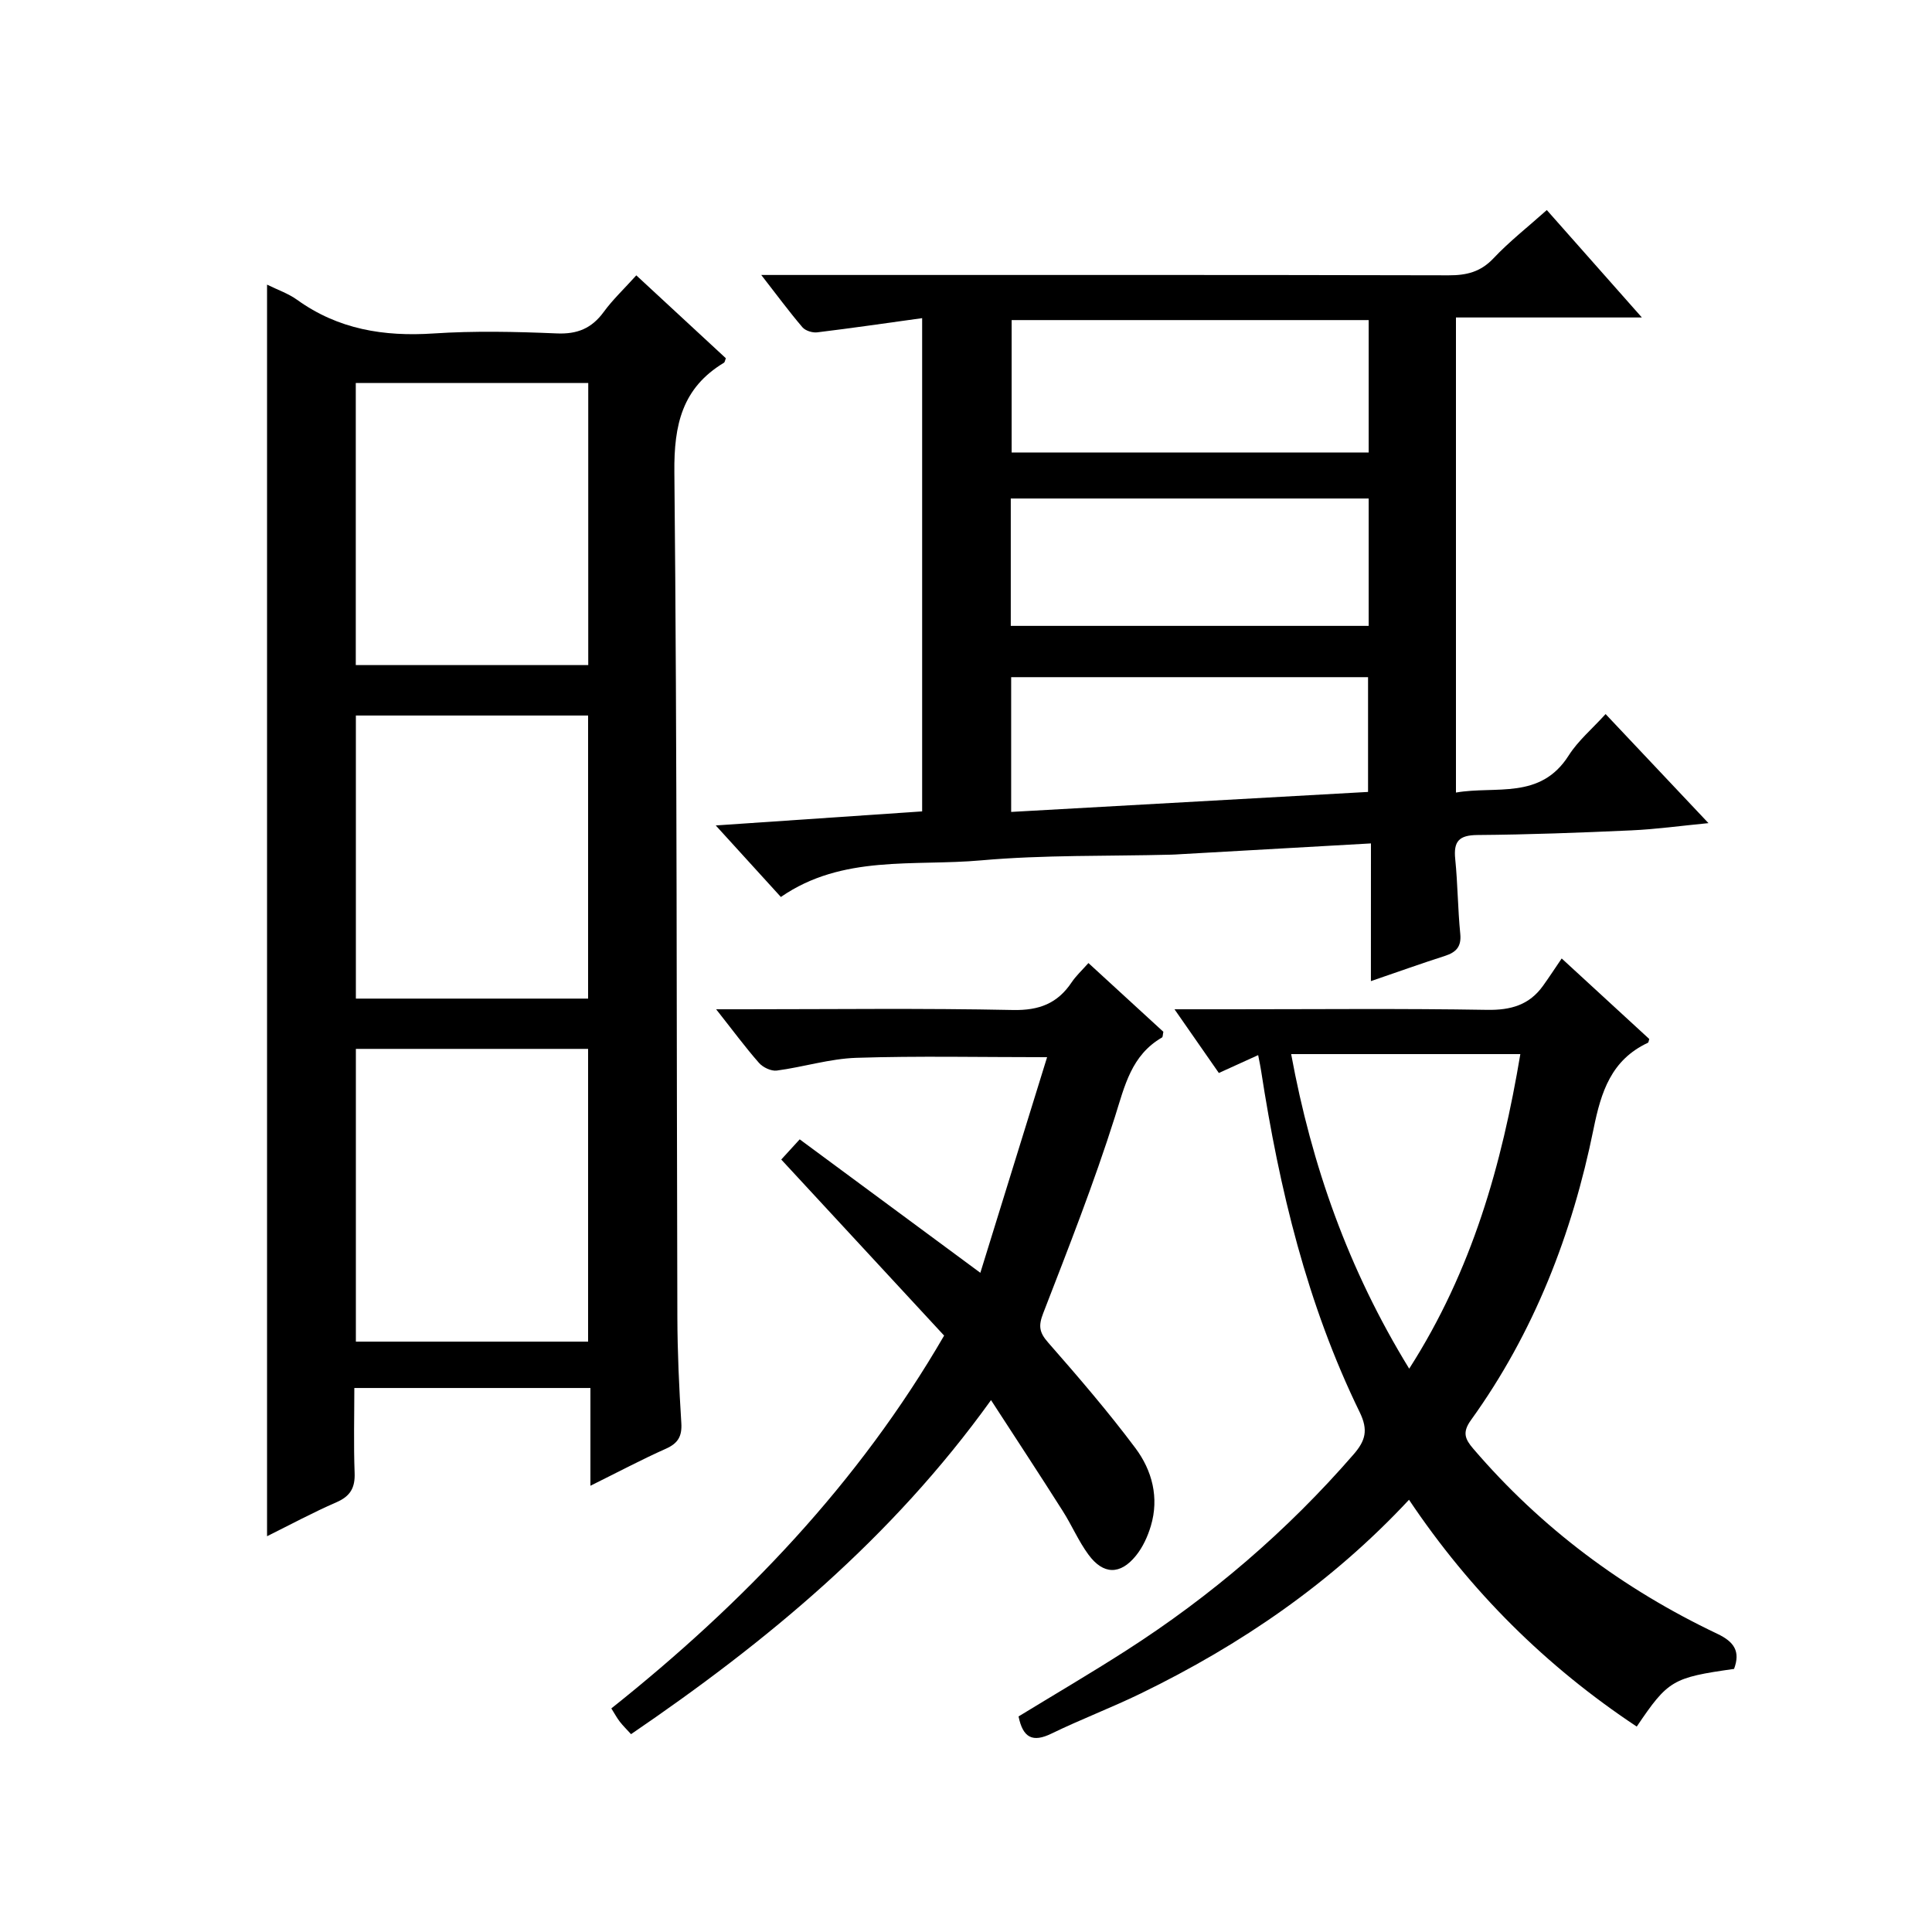
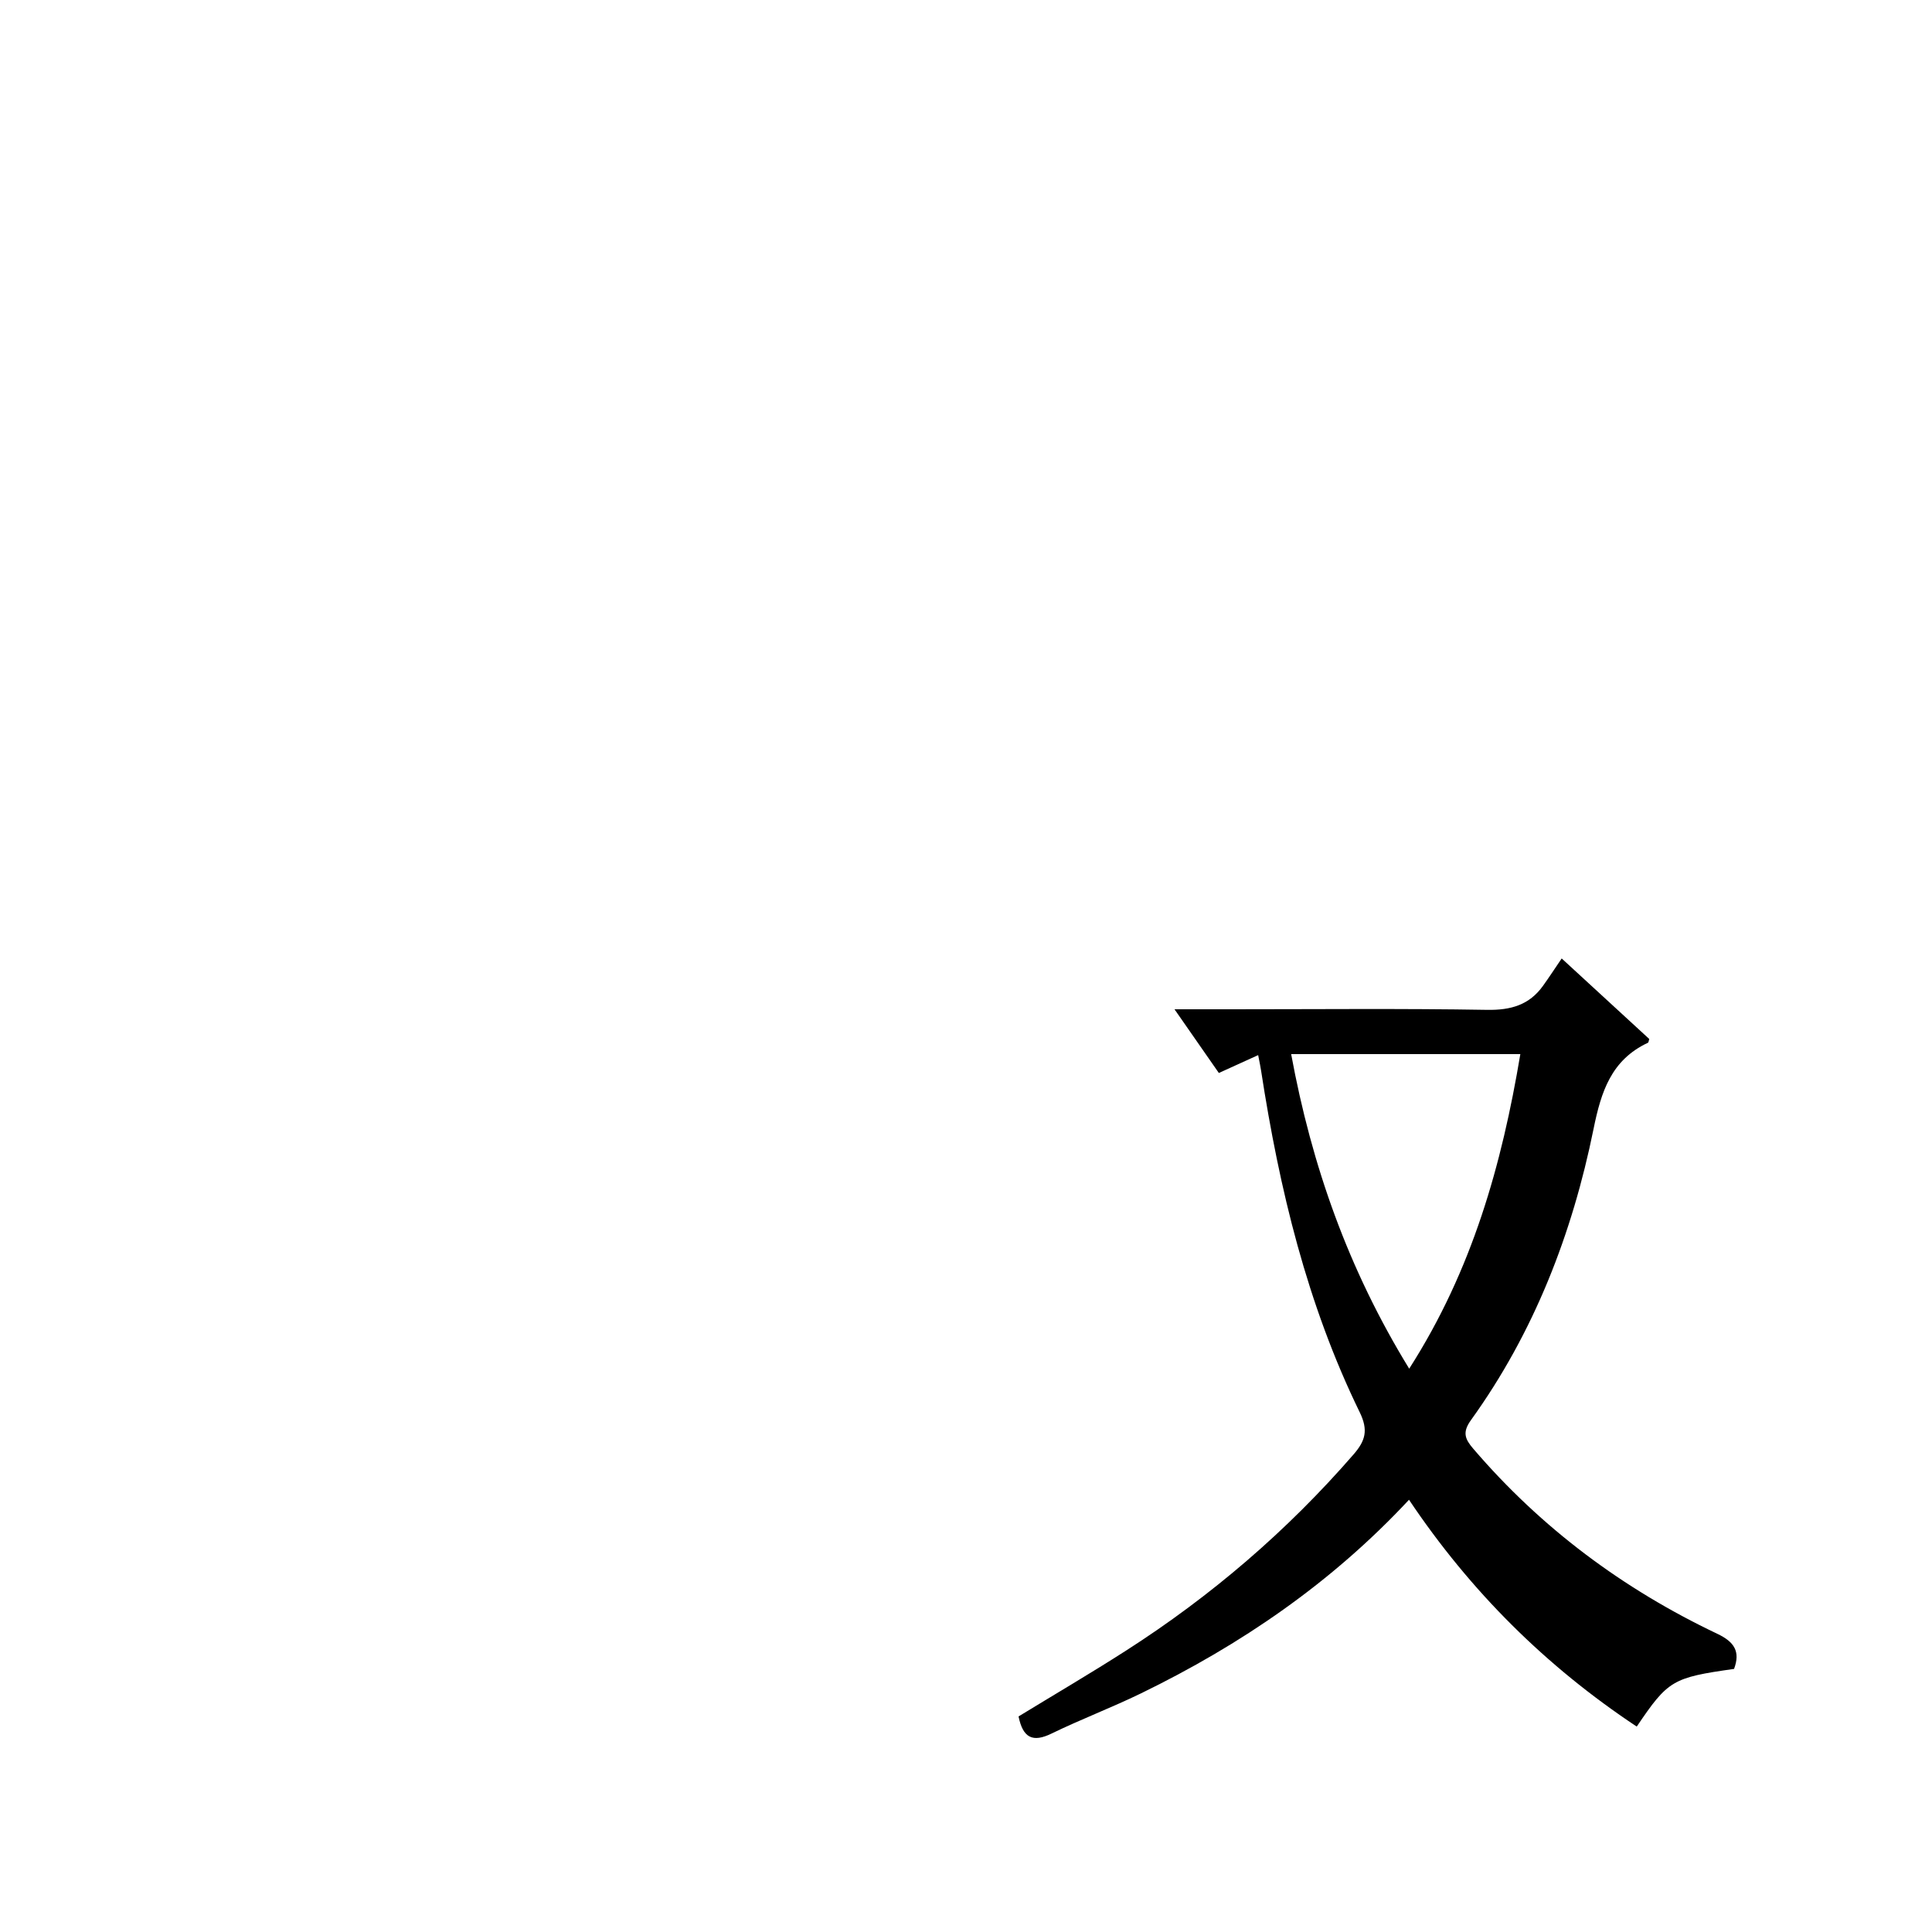
<svg xmlns="http://www.w3.org/2000/svg" version="1.1" id="ZDIC" x="0px" y="0px" viewBox="0 0 400 400" style="enable-background:new 0 0 400 400;" xml:space="preserve">
  <g>
-     <path d="M122.24,307.61c0-7.28,0-13.56,0-20.24c-16.22,0-32.12,0-48.88,0c0,5.75-0.16,11.67,0.06,17.57   c0.12,3.09-0.89,4.84-3.77,6.09c-4.83,2.1-9.49,4.61-14.36,7.03c0-86.55,0-172.65,0-259.13c2.17,1.07,4.4,1.83,6.22,3.14   c8.52,6.13,17.97,7.65,28.26,6.97c8.46-0.56,17-0.37,25.48-0.01c4.28,0.19,7.25-1.04,9.74-4.44c1.85-2.54,4.18-4.73,6.75-7.58   c6.24,5.77,12.4,11.47,18.54,17.16c-0.17,0.41-0.2,0.82-0.41,0.94c-8.63,5.21-10.35,12.83-10.25,22.64   c0.58,58.3,0.44,116.6,0.62,174.91c0.02,7.32,0.36,14.65,0.82,21.96c0.17,2.76-0.69,4.21-3.21,5.33   C132.89,302.16,128.07,304.72,122.24,307.61z M121.76,277.77c0-20.45,0-40.5,0-60.61c-16.18,0-31.97,0-48.08,0   c0,20.27,0,40.34,0,60.61C89.78,277.77,105.57,277.77,121.76,277.77z M121.79,137.7c0-19.69,0-39.07,0-58.4   c-16.26,0-32.15,0-48.13,0c0,19.64,0,38.9,0,58.4C89.73,137.7,105.51,137.7,121.79,137.7z M121.76,206.75c0-19.79,0-39.16,0-58.61   c-16.18,0-31.97,0-48.08,0c0,19.6,0,39,0,58.61C89.78,206.75,105.57,206.75,121.76,206.75z" />
-     <path d="M283.84,174.62c-13.7,0.77-26.56,1.5-39.42,2.23c-0.66,0.04-1.33,0.09-1.99,0.1c-13.11,0.34-26.27,0.02-39.31,1.18   c-13.96,1.25-28.69-1.24-41.45,7.58c-4.41-4.85-8.51-9.35-13.48-14.81c14.9-1.01,28.62-1.95,42.73-2.91c0-34.1,0-67.96,0-102.12   c-7.45,1.03-14.58,2.07-21.73,2.94c-0.99,0.12-2.45-0.34-3.06-1.06c-2.76-3.23-5.28-6.66-8.52-10.82c2.8,0,4.56,0,6.33,0   c45.33,0,90.67-0.04,136,0.07c3.71,0.01,6.61-0.7,9.27-3.52c3.28-3.48,7.09-6.46,11.04-9.99c6.45,7.28,12.7,14.35,19.68,22.24   c-13.31,0-25.76,0-38.49,0c0,32.95,0,65.2,0,98.36c8.28-1.44,17.47,1.58,23.35-7.69c1.93-3.04,4.83-5.47,7.63-8.56   c7.08,7.51,13.97,14.81,21.3,22.58c-5.71,0.55-10.84,1.27-15.99,1.5c-10.6,0.48-21.22,0.88-31.83,0.96   c-3.84,0.03-4.99,1.31-4.61,4.99c0.52,5.13,0.53,10.32,1.04,15.45c0.27,2.69-0.85,3.84-3.2,4.6c-4.84,1.55-9.63,3.27-15.3,5.21   C283.84,193.61,283.84,184.45,283.84,174.62z M283.37,66.27c-24.93,0-49.47,0-73.92,0c0,9.39,0,18.43,0,27.42   c24.83,0,49.24,0,73.92,0C283.37,84.52,283.37,75.6,283.37,66.27z M209.27,129.58c24.95,0,49.46,0,74.1,0c0-8.96,0-17.55,0-26.37   c-24.8,0-49.33,0-74.1,0C209.27,112.06,209.27,120.65,209.27,129.58z M283.24,163.96c0-8.32,0-16.04,0-23.76   c-24.83,0-49.26,0-73.89,0c0,9.3,0,18.34,0,27.9C234.08,166.71,258.46,165.35,283.24,163.96z" />
    <path d="M260.49,218.45c-2.93,1.33-5.28,2.4-8.14,3.7c-2.87-4.13-5.76-8.27-9.18-13.19c4.52,0,8.13,0,11.73,0   c17.67,0,35.34-0.18,53,0.12c4.91,0.08,8.73-1.01,11.58-5c1.26-1.76,2.45-3.58,3.85-5.64c6.9,6.34,12.51,11.51,18.13,16.67   c-0.11,0.32-0.12,0.72-0.29,0.79c-7.57,3.55-9.68,10.12-11.24,17.82c-4.41,21.72-12.32,42.16-25.38,60.29   c-1.83,2.54-1.25,3.92,0.48,5.94c14.07,16.43,31.05,29.06,50.52,38.31c3.51,1.67,4.81,3.65,3.47,7.27   c-12.74,1.8-13.66,2.34-20.15,11.94c-18.75-12.44-34.41-27.95-47.15-46.96c-16.1,17.27-34.84,30.03-55.48,40.08   c-6.09,2.96-12.45,5.37-18.54,8.33c-3.88,1.89-5.91,0.91-6.82-3.55c7.33-4.48,14.88-8.9,22.24-13.62   c17.63-11.3,33.38-24.8,47.13-40.64c2.45-2.83,3.07-5,1.27-8.71c-10.91-22.35-16.65-46.25-20.42-70.7   C260.99,220.9,260.8,220.09,260.49,218.45z M291.76,283.37c13.06-20.4,19.17-42.23,23.01-65.13c-16.05,0-31.61,0-47.45,0   C271.58,241.34,279.14,262.81,291.76,283.37z" />
-     <path d="M205.18,289.88c-20.58,28.64-46.38,49.97-74.53,69.16c-0.85-0.94-1.65-1.71-2.33-2.59c-0.59-0.76-1.05-1.63-1.75-2.74   c27.44-21.85,51.22-46.69,68.9-77.19c-11.29-12.21-22.36-24.18-33.72-36.45c1.27-1.39,2.46-2.69,3.82-4.18   c12.15,8.97,24.15,17.85,37.4,27.63c4.76-15.38,9.29-30,13.82-44.64c-14.02,0-26.76-0.28-39.49,0.13   c-5.51,0.18-10.96,1.91-16.48,2.64c-1.16,0.15-2.87-0.66-3.68-1.59c-2.85-3.24-5.41-6.72-8.87-11.1c2.41,0,3.94,0,5.46,0   c18.67,0,37.34-0.24,56,0.15c5.43,0.11,9.22-1.36,12.15-5.74c0.9-1.34,2.12-2.46,3.47-3.98c5.39,4.95,10.51,9.65,15.51,14.23   c-0.13,0.62-0.1,1.08-0.28,1.18c-6.35,3.68-7.71,9.98-9.75,16.44c-4.35,13.75-9.64,27.2-14.85,40.66c-1.01,2.6-0.82,3.96,1.01,6.04   c6.24,7.12,12.43,14.31,18.09,21.88c3.46,4.63,4.94,10.26,3.19,16.11c-0.65,2.18-1.67,4.41-3.09,6.16   c-3.24,4.01-6.76,3.95-9.82-0.21c-2.06-2.79-3.44-6.07-5.31-9.01C215.35,305.45,210.52,298.11,205.18,289.88z" />
  </g>
</svg>